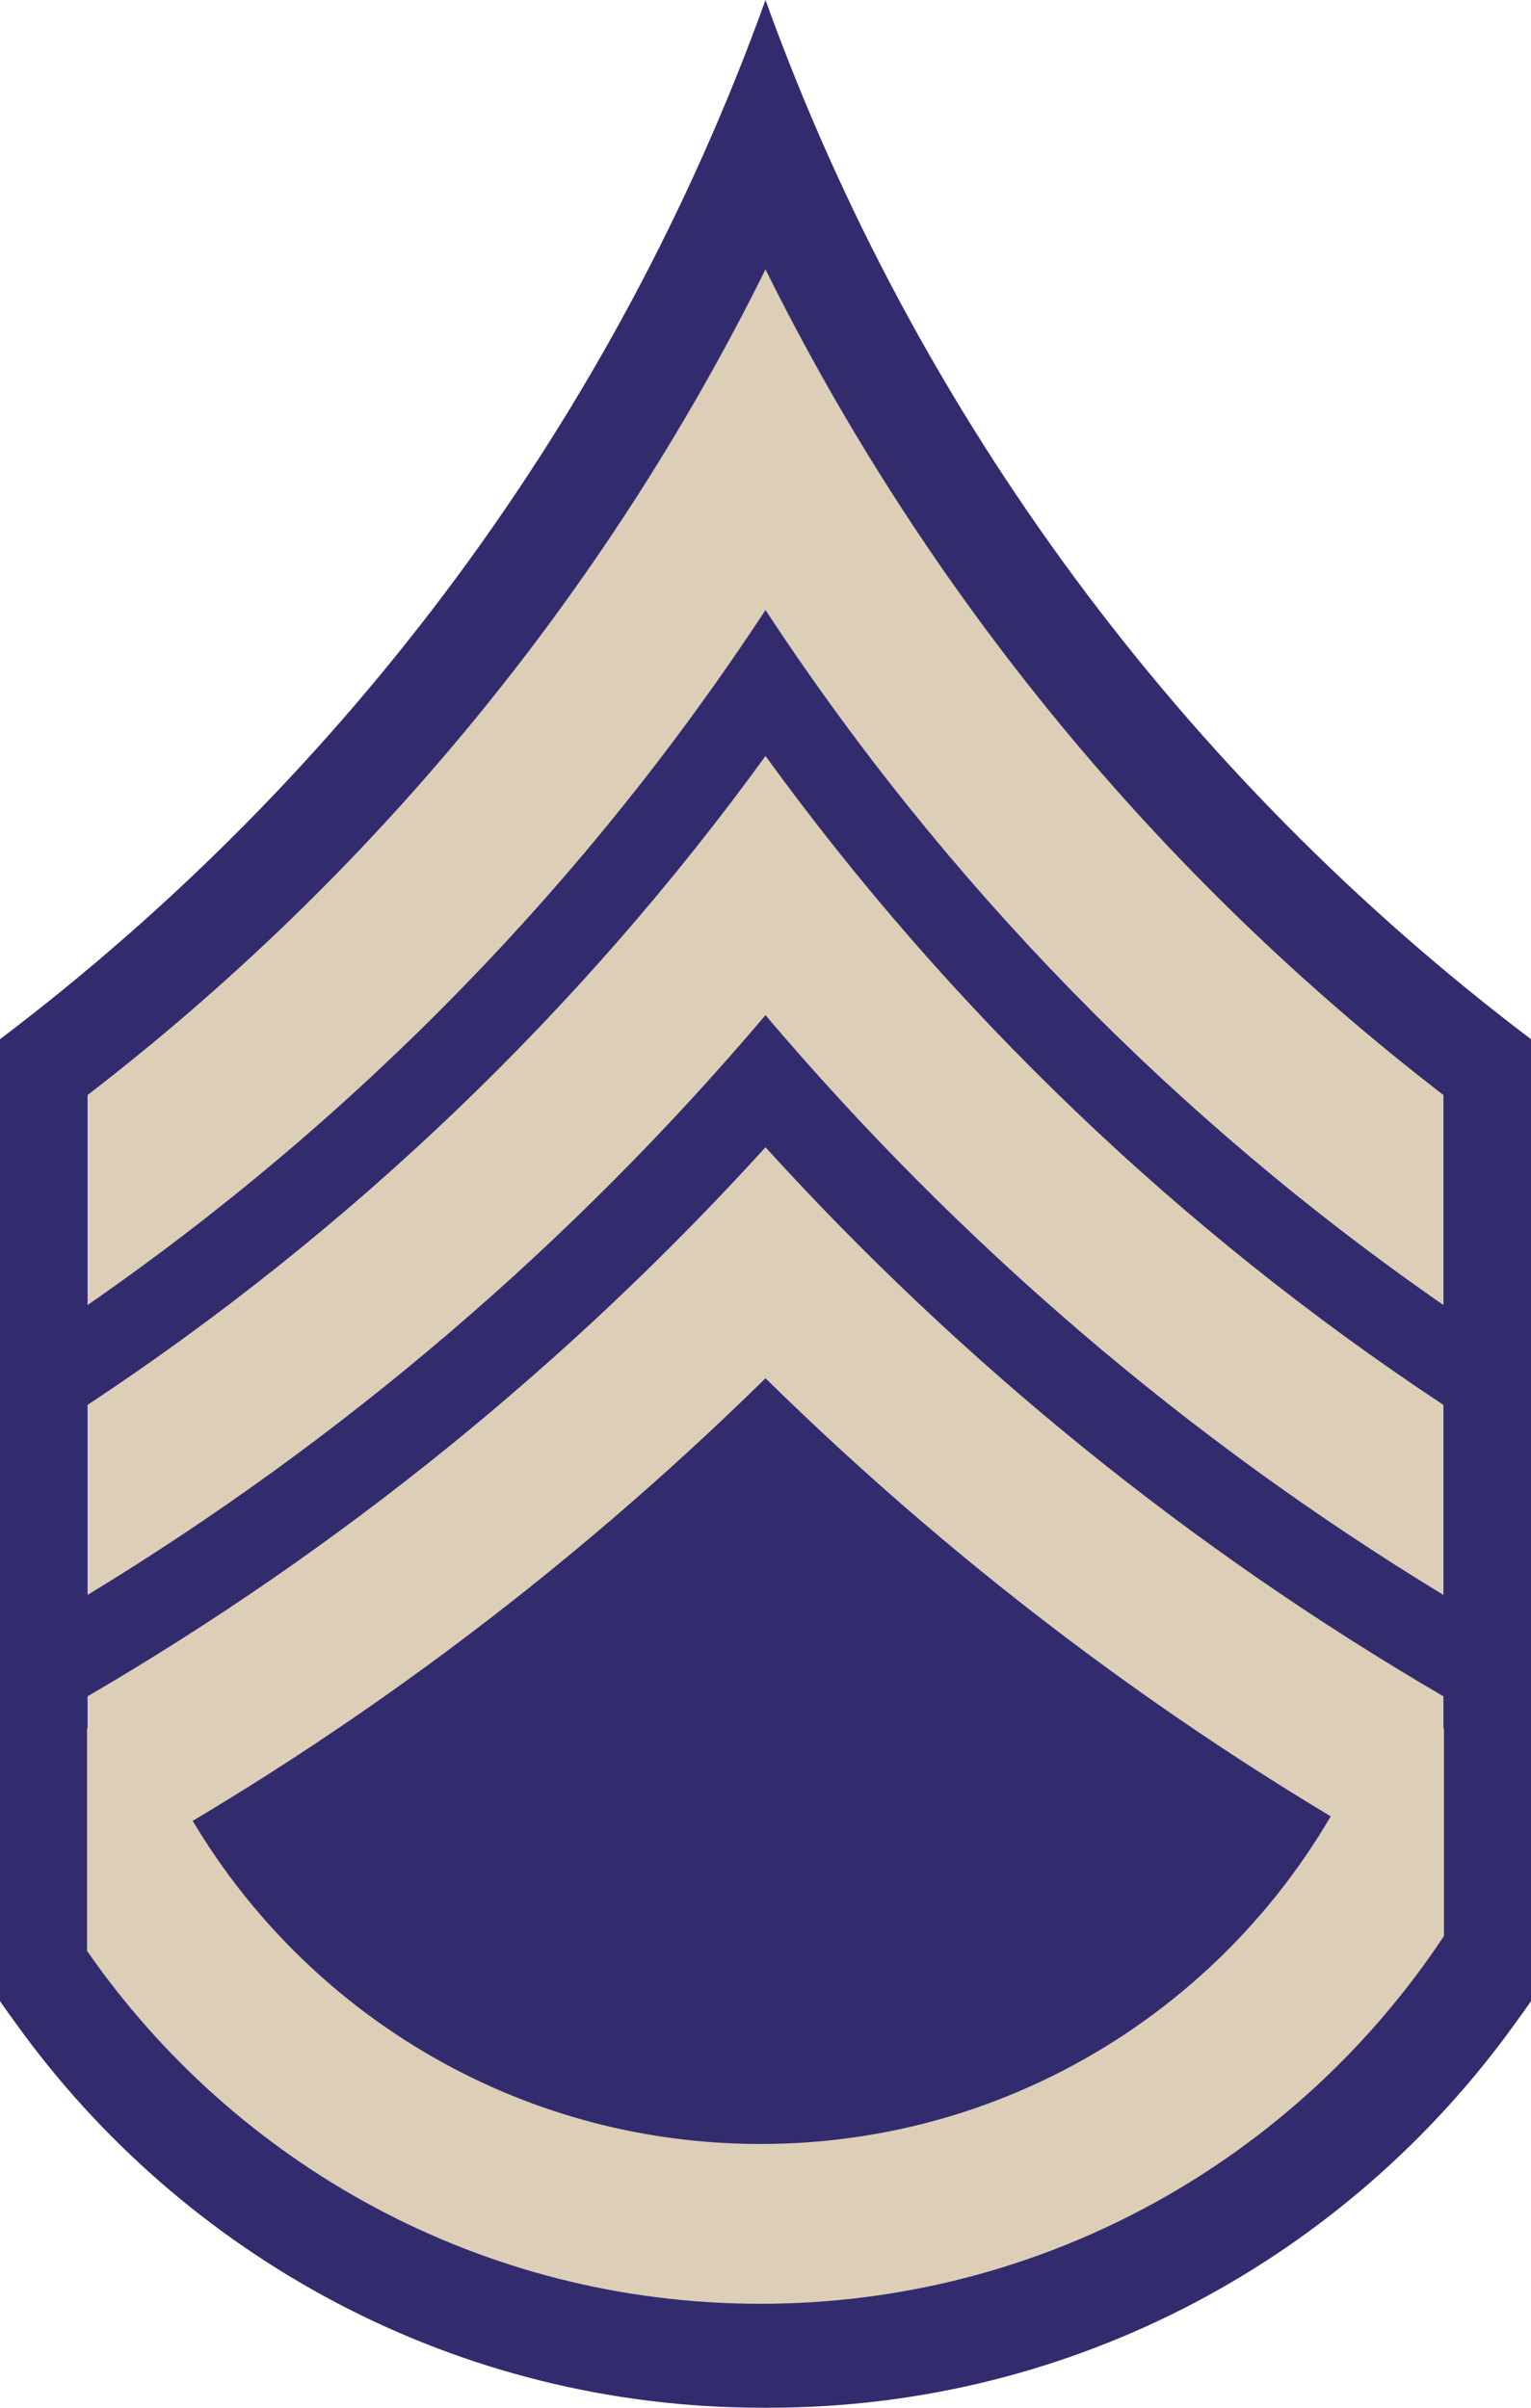
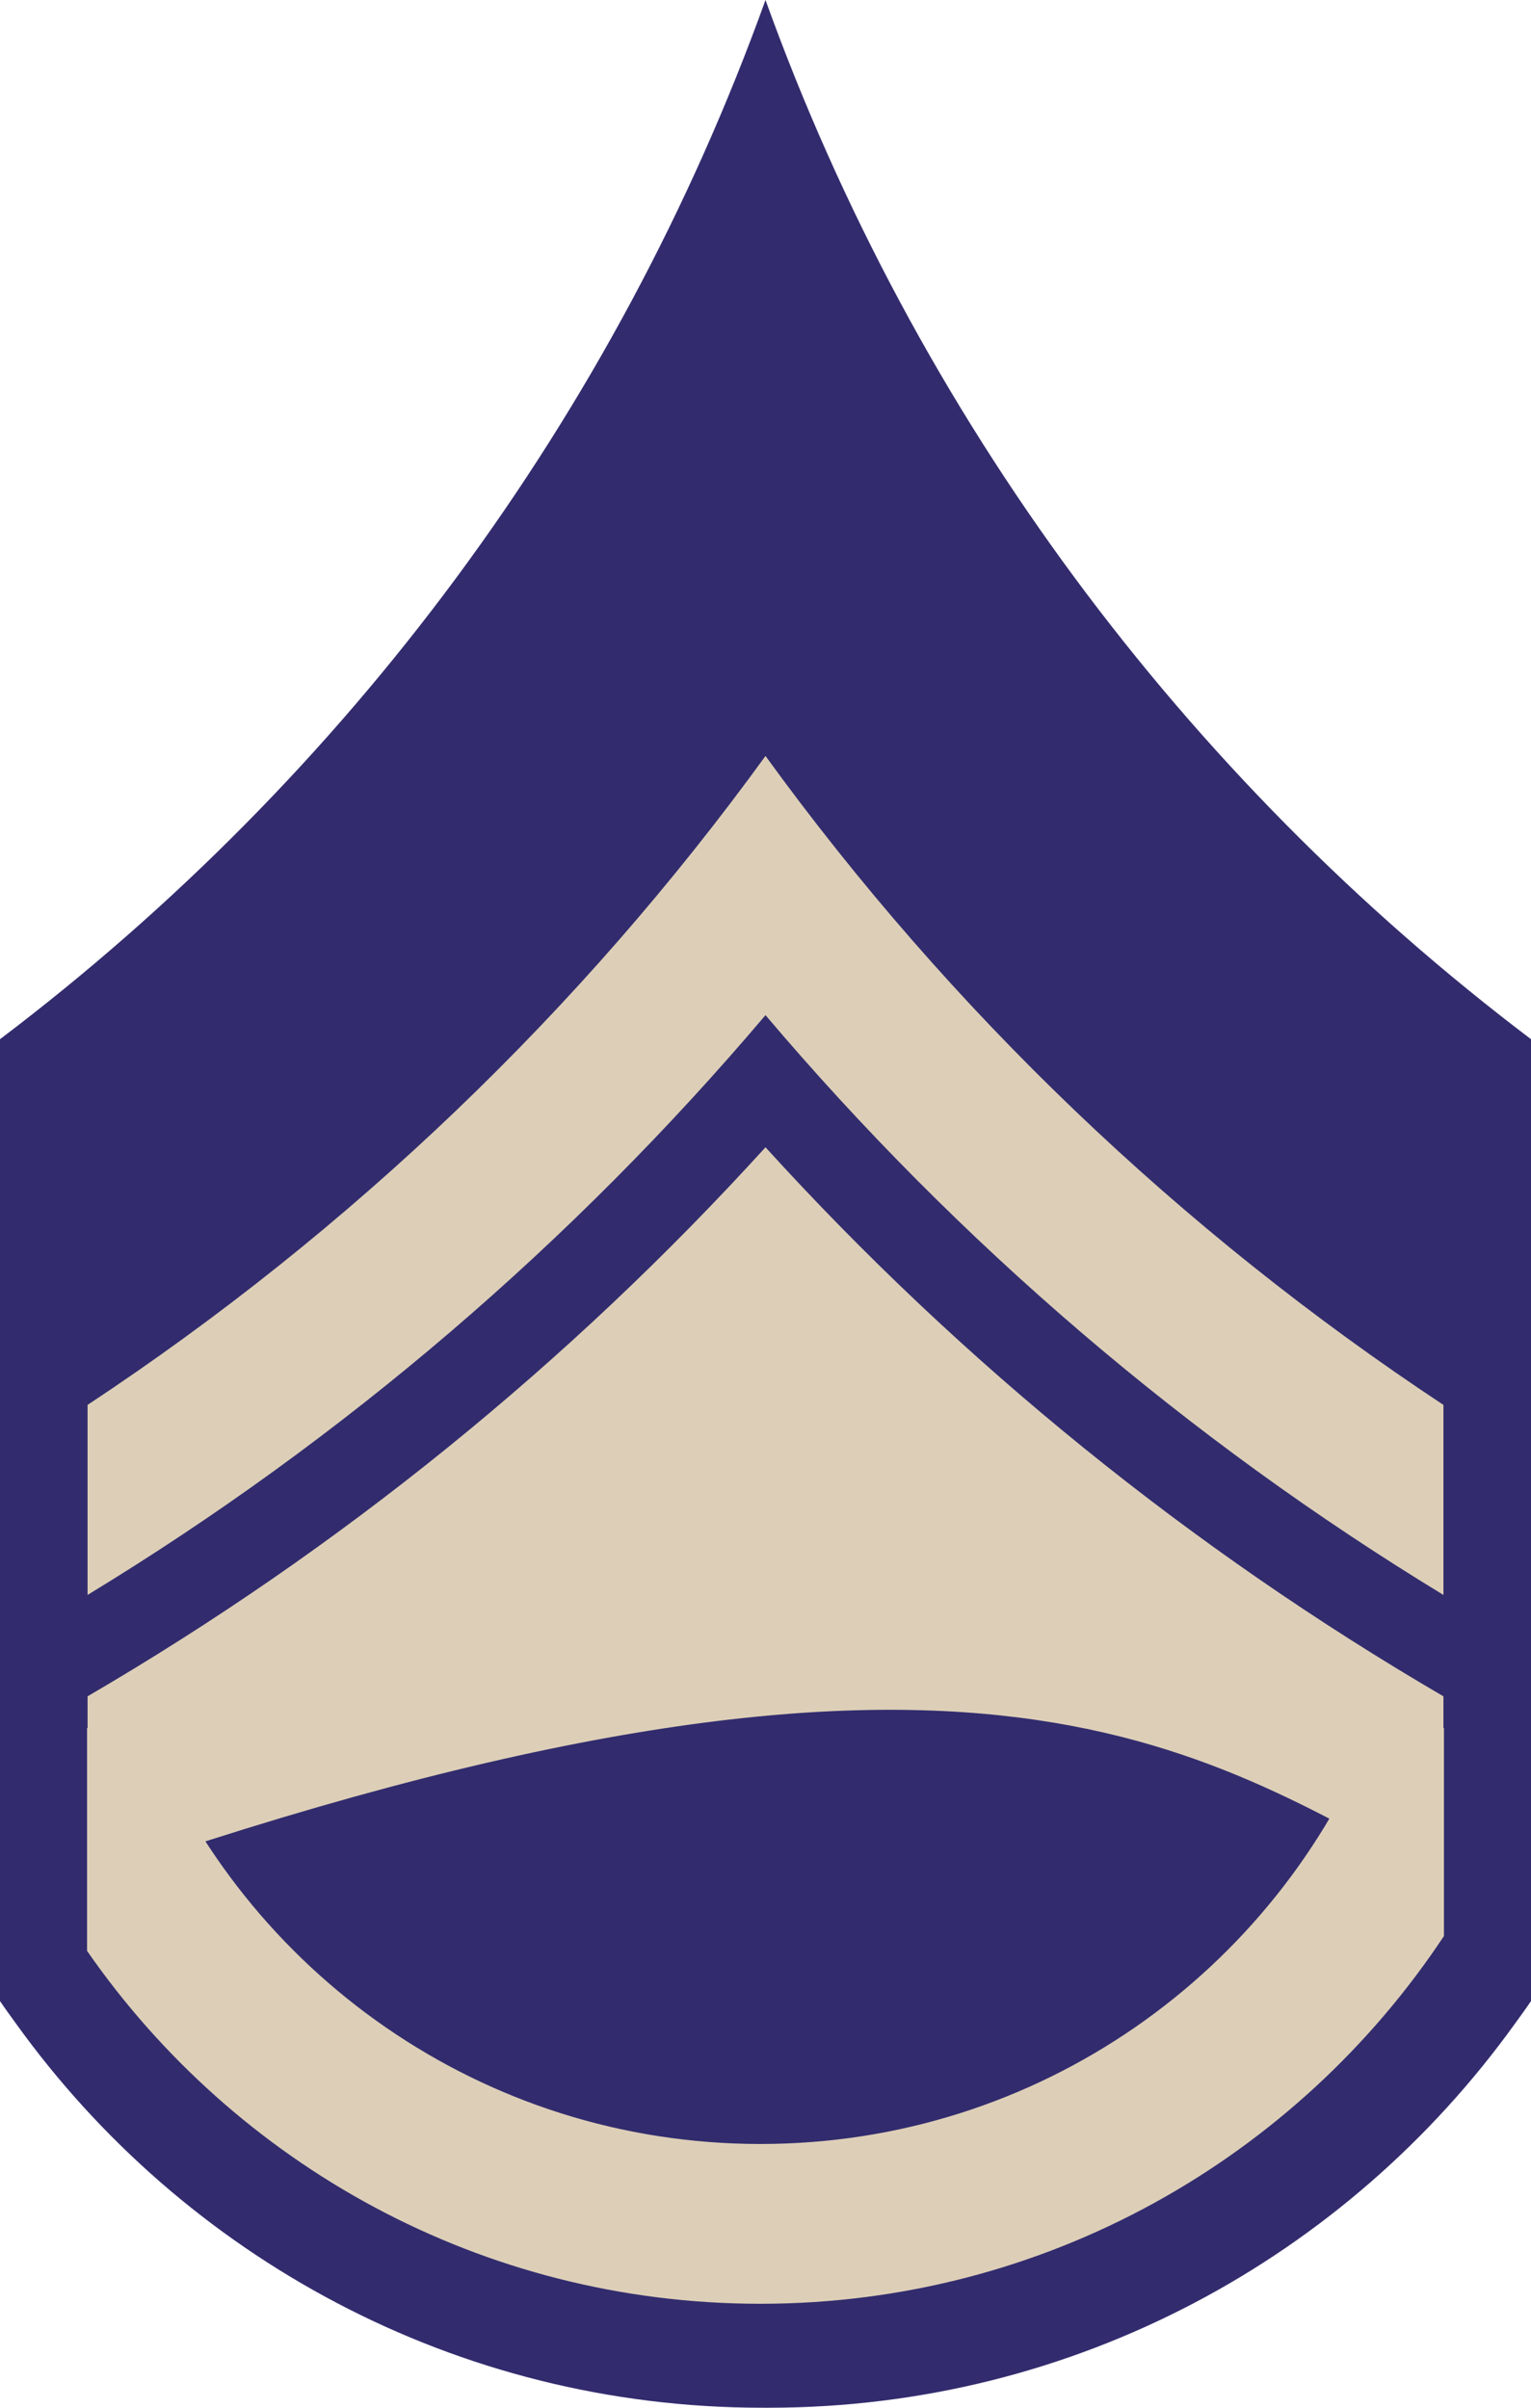
<svg xmlns="http://www.w3.org/2000/svg" version="1.0" width="93.438" height="146.906" id="svg8025">
  <defs id="defs8027" />
  <g transform="translate(-328.281,-458.909)" id="layer1">
    <g transform="translate(-370.027,140.09)" id="g8018">
      <path d="M 745.027,318.819 C 735.872,344.245 719.471,366.209 698.308,382.225 L 698.308,407.069 L 698.308,440.913 C 698.631,441.392 698.971,441.851 699.308,442.319 C 709.493,456.473 726.083,465.725 744.84,465.725 C 744.902,465.725 744.965,465.726 745.027,465.725 C 745.089,465.726 745.152,465.725 745.215,465.725 C 763.971,465.725 780.561,456.473 790.746,442.319 C 791.083,441.851 791.423,441.392 791.746,440.913 L 791.746,407.069 L 791.746,382.225 C 770.583,366.209 754.182,344.245 745.027,318.819 z " style="fill:#322c6e;fill-opacity:1;stroke:#000000;stroke-width:0;stroke-miterlimit:4;stroke-dasharray:none;stroke-opacity:1" id="path7686" />
      <path d="M 703.621,424.257 L 703.621,437.85 C 712.65,450.86 727.689,459.382 744.715,459.382 C 762.133,459.382 777.472,450.463 786.433,436.944 L 786.433,424.257 L 782.152,424.257 C 776.224,439.122 761.687,449.632 744.715,449.632 C 727.742,449.632 713.205,439.122 707.277,424.257 L 703.621,424.257 z " style="fill:#ddcfb7;fill-opacity:1;stroke:#000000;stroke-width:0;stroke-miterlimit:4;stroke-dasharray:none;stroke-opacity:1" id="path7688" />
-       <path d="M 745.027,335.257 C 735.225,355.045 720.998,372.279 703.652,385.632 L 703.652,398.444 C 720.015,387.109 734.094,372.695 745.027,356.038 C 755.96,372.695 770.039,387.109 786.402,398.444 L 786.402,385.632 C 769.056,372.279 754.829,355.045 745.027,335.257 z " style="fill:#ddcfb7;fill-opacity:1;stroke:#000000;stroke-width:0;stroke-miterlimit:4;stroke-dasharray:none;stroke-opacity:1" id="path7690" />
      <path d="M 745.027,364.944 C 733.743,380.496 719.707,393.929 703.652,404.538 L 703.652,416.132 C 719.29,406.627 733.252,394.65 745.027,380.757 C 756.802,394.65 770.764,406.627 786.402,416.132 L 786.402,404.538 C 770.347,393.929 756.311,380.496 745.027,364.944 z " style="fill:#ddcfb7;fill-opacity:1;stroke:#000000;stroke-width:0;stroke-miterlimit:4;stroke-dasharray:none;stroke-opacity:1" id="path7692" />
-       <path d="M 745.027,388.819 C 733.058,401.983 719.115,413.301 703.652,422.319 L 703.652,433.569 C 718.874,425.312 732.771,414.952 745.027,402.913 C 757.283,414.952 771.18,425.312 786.402,433.569 L 786.402,422.319 C 770.939,413.301 756.996,401.983 745.027,388.819 z " style="fill:#ddcfb7;fill-opacity:1;stroke:#000000;stroke-width:0;stroke-miterlimit:4;stroke-dasharray:none;stroke-opacity:1" id="path7694" />
+       <path d="M 745.027,388.819 C 733.058,401.983 719.115,413.301 703.652,422.319 L 703.652,433.569 C 757.283,414.952 771.18,425.312 786.402,433.569 L 786.402,422.319 C 770.939,413.301 756.996,401.983 745.027,388.819 z " style="fill:#ddcfb7;fill-opacity:1;stroke:#000000;stroke-width:0;stroke-miterlimit:4;stroke-dasharray:none;stroke-opacity:1" id="path7694" />
    </g>
  </g>
</svg>